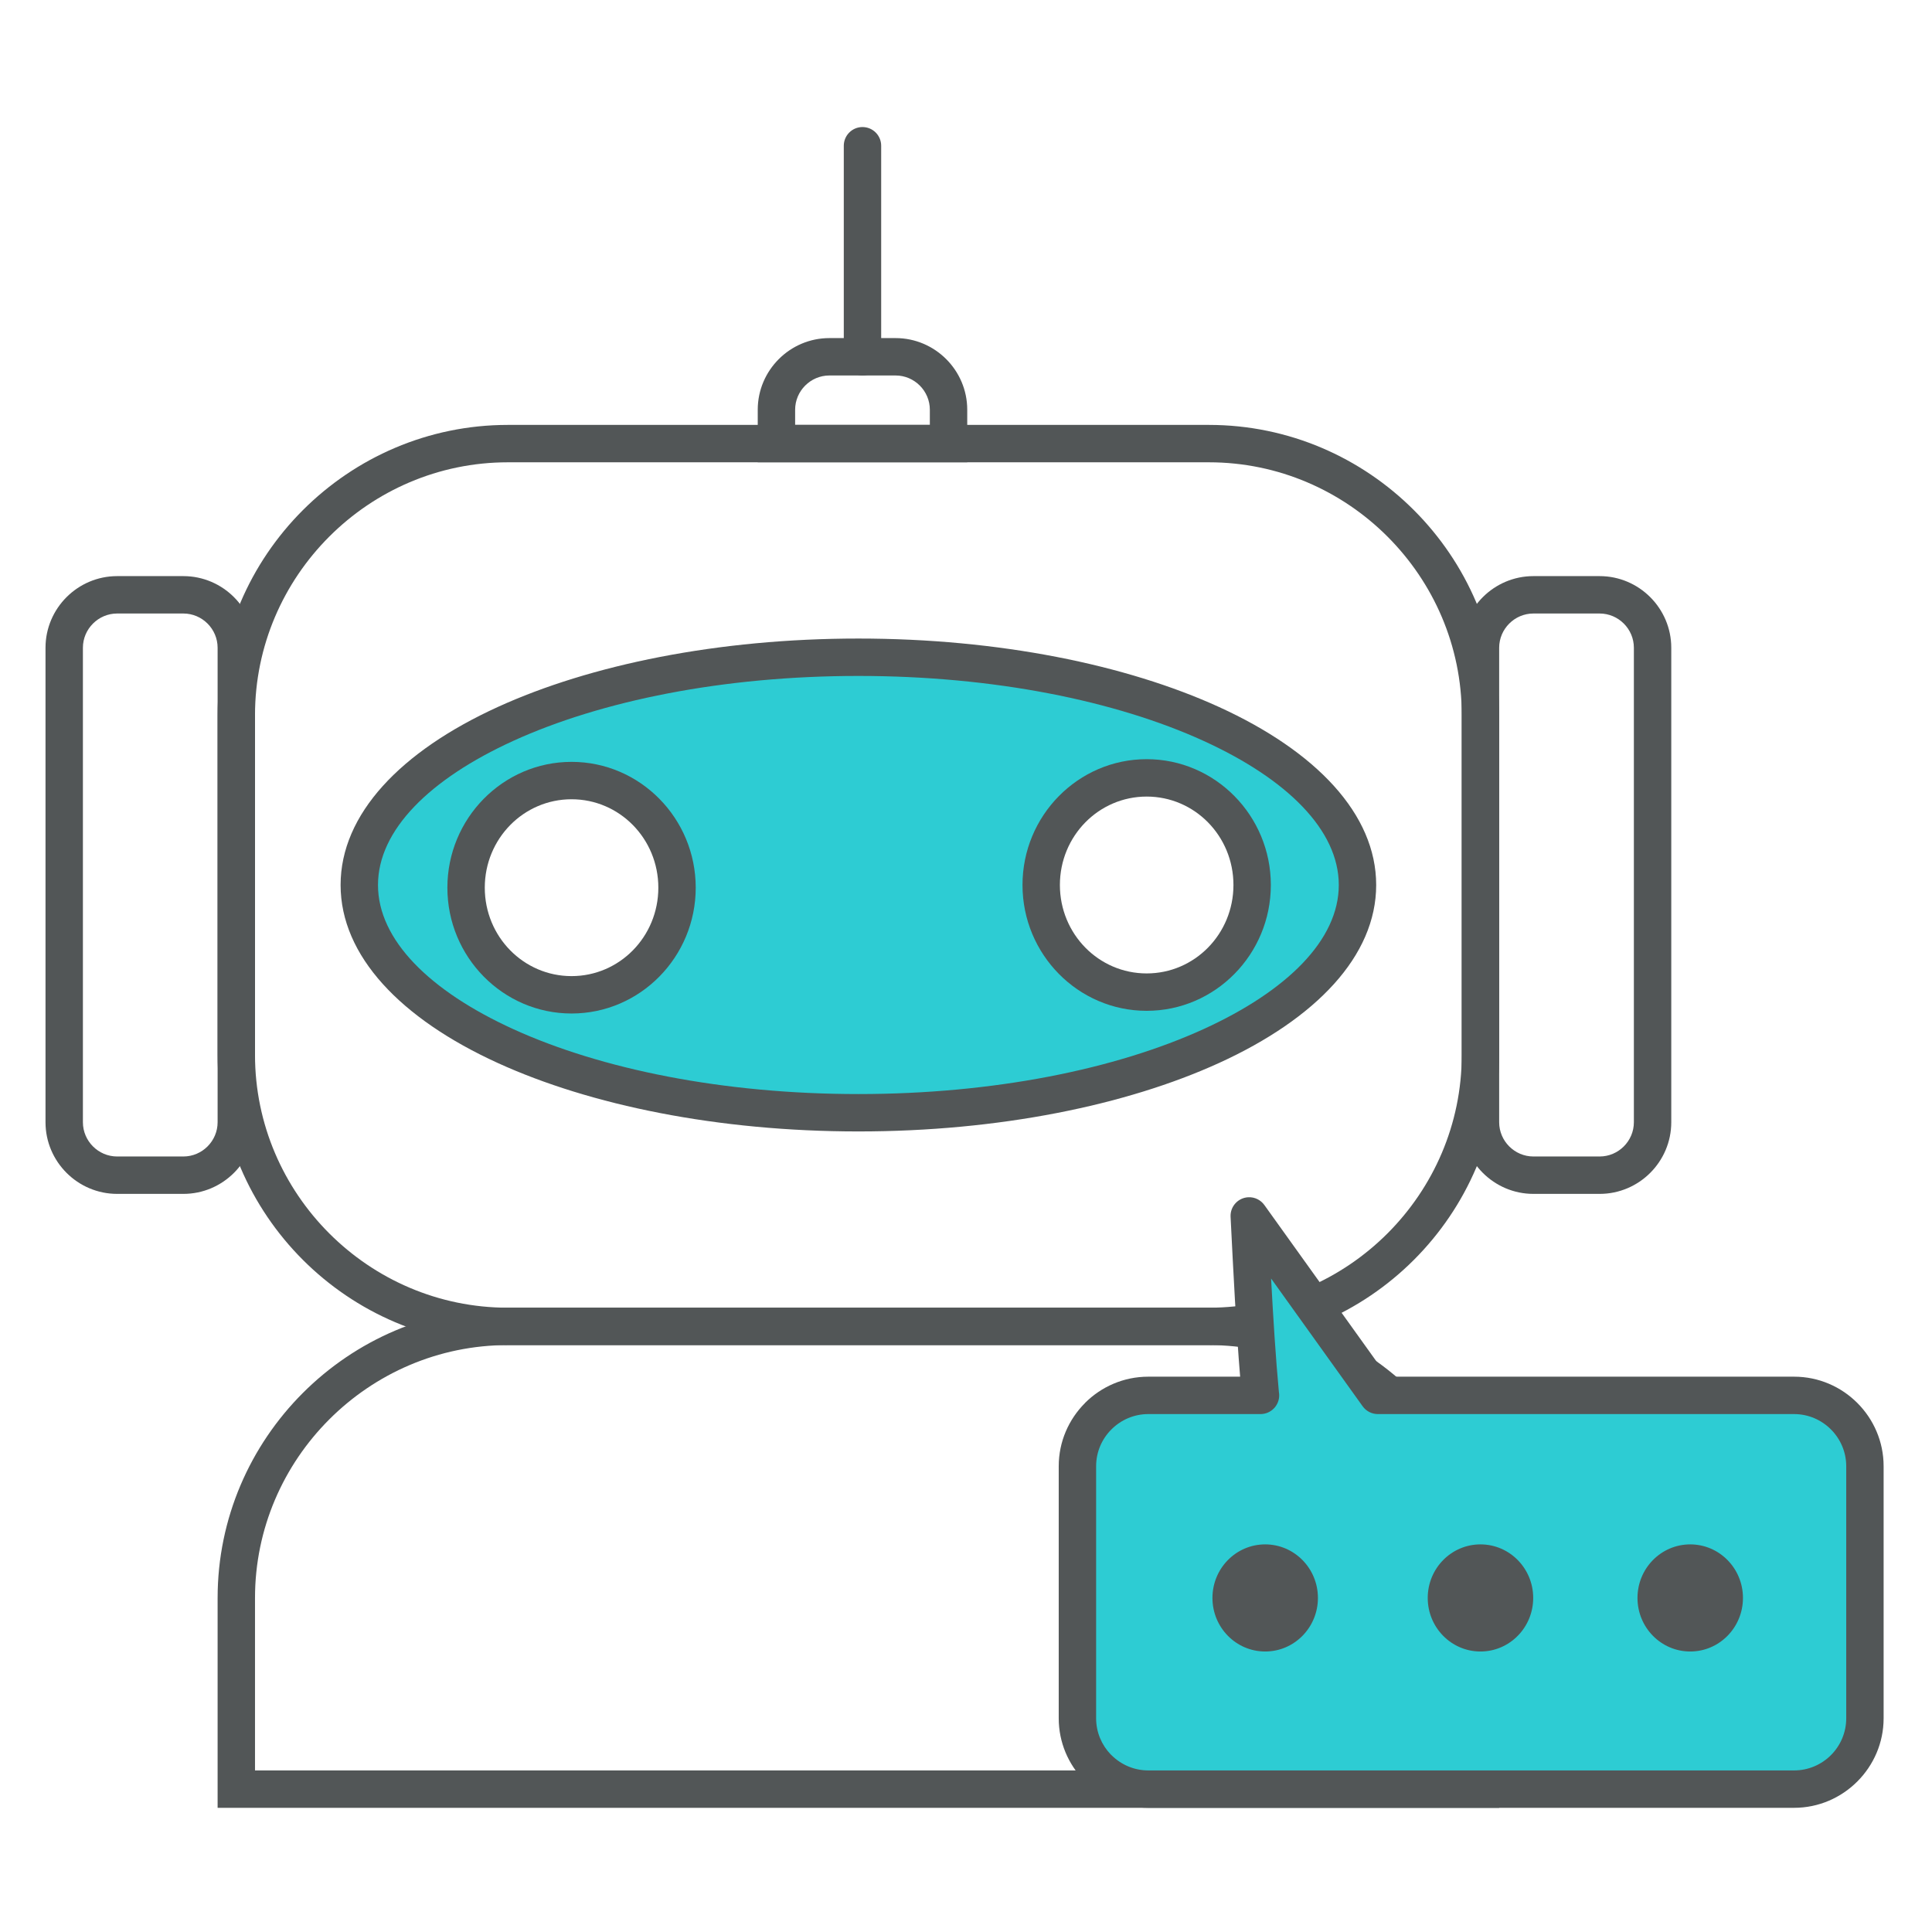
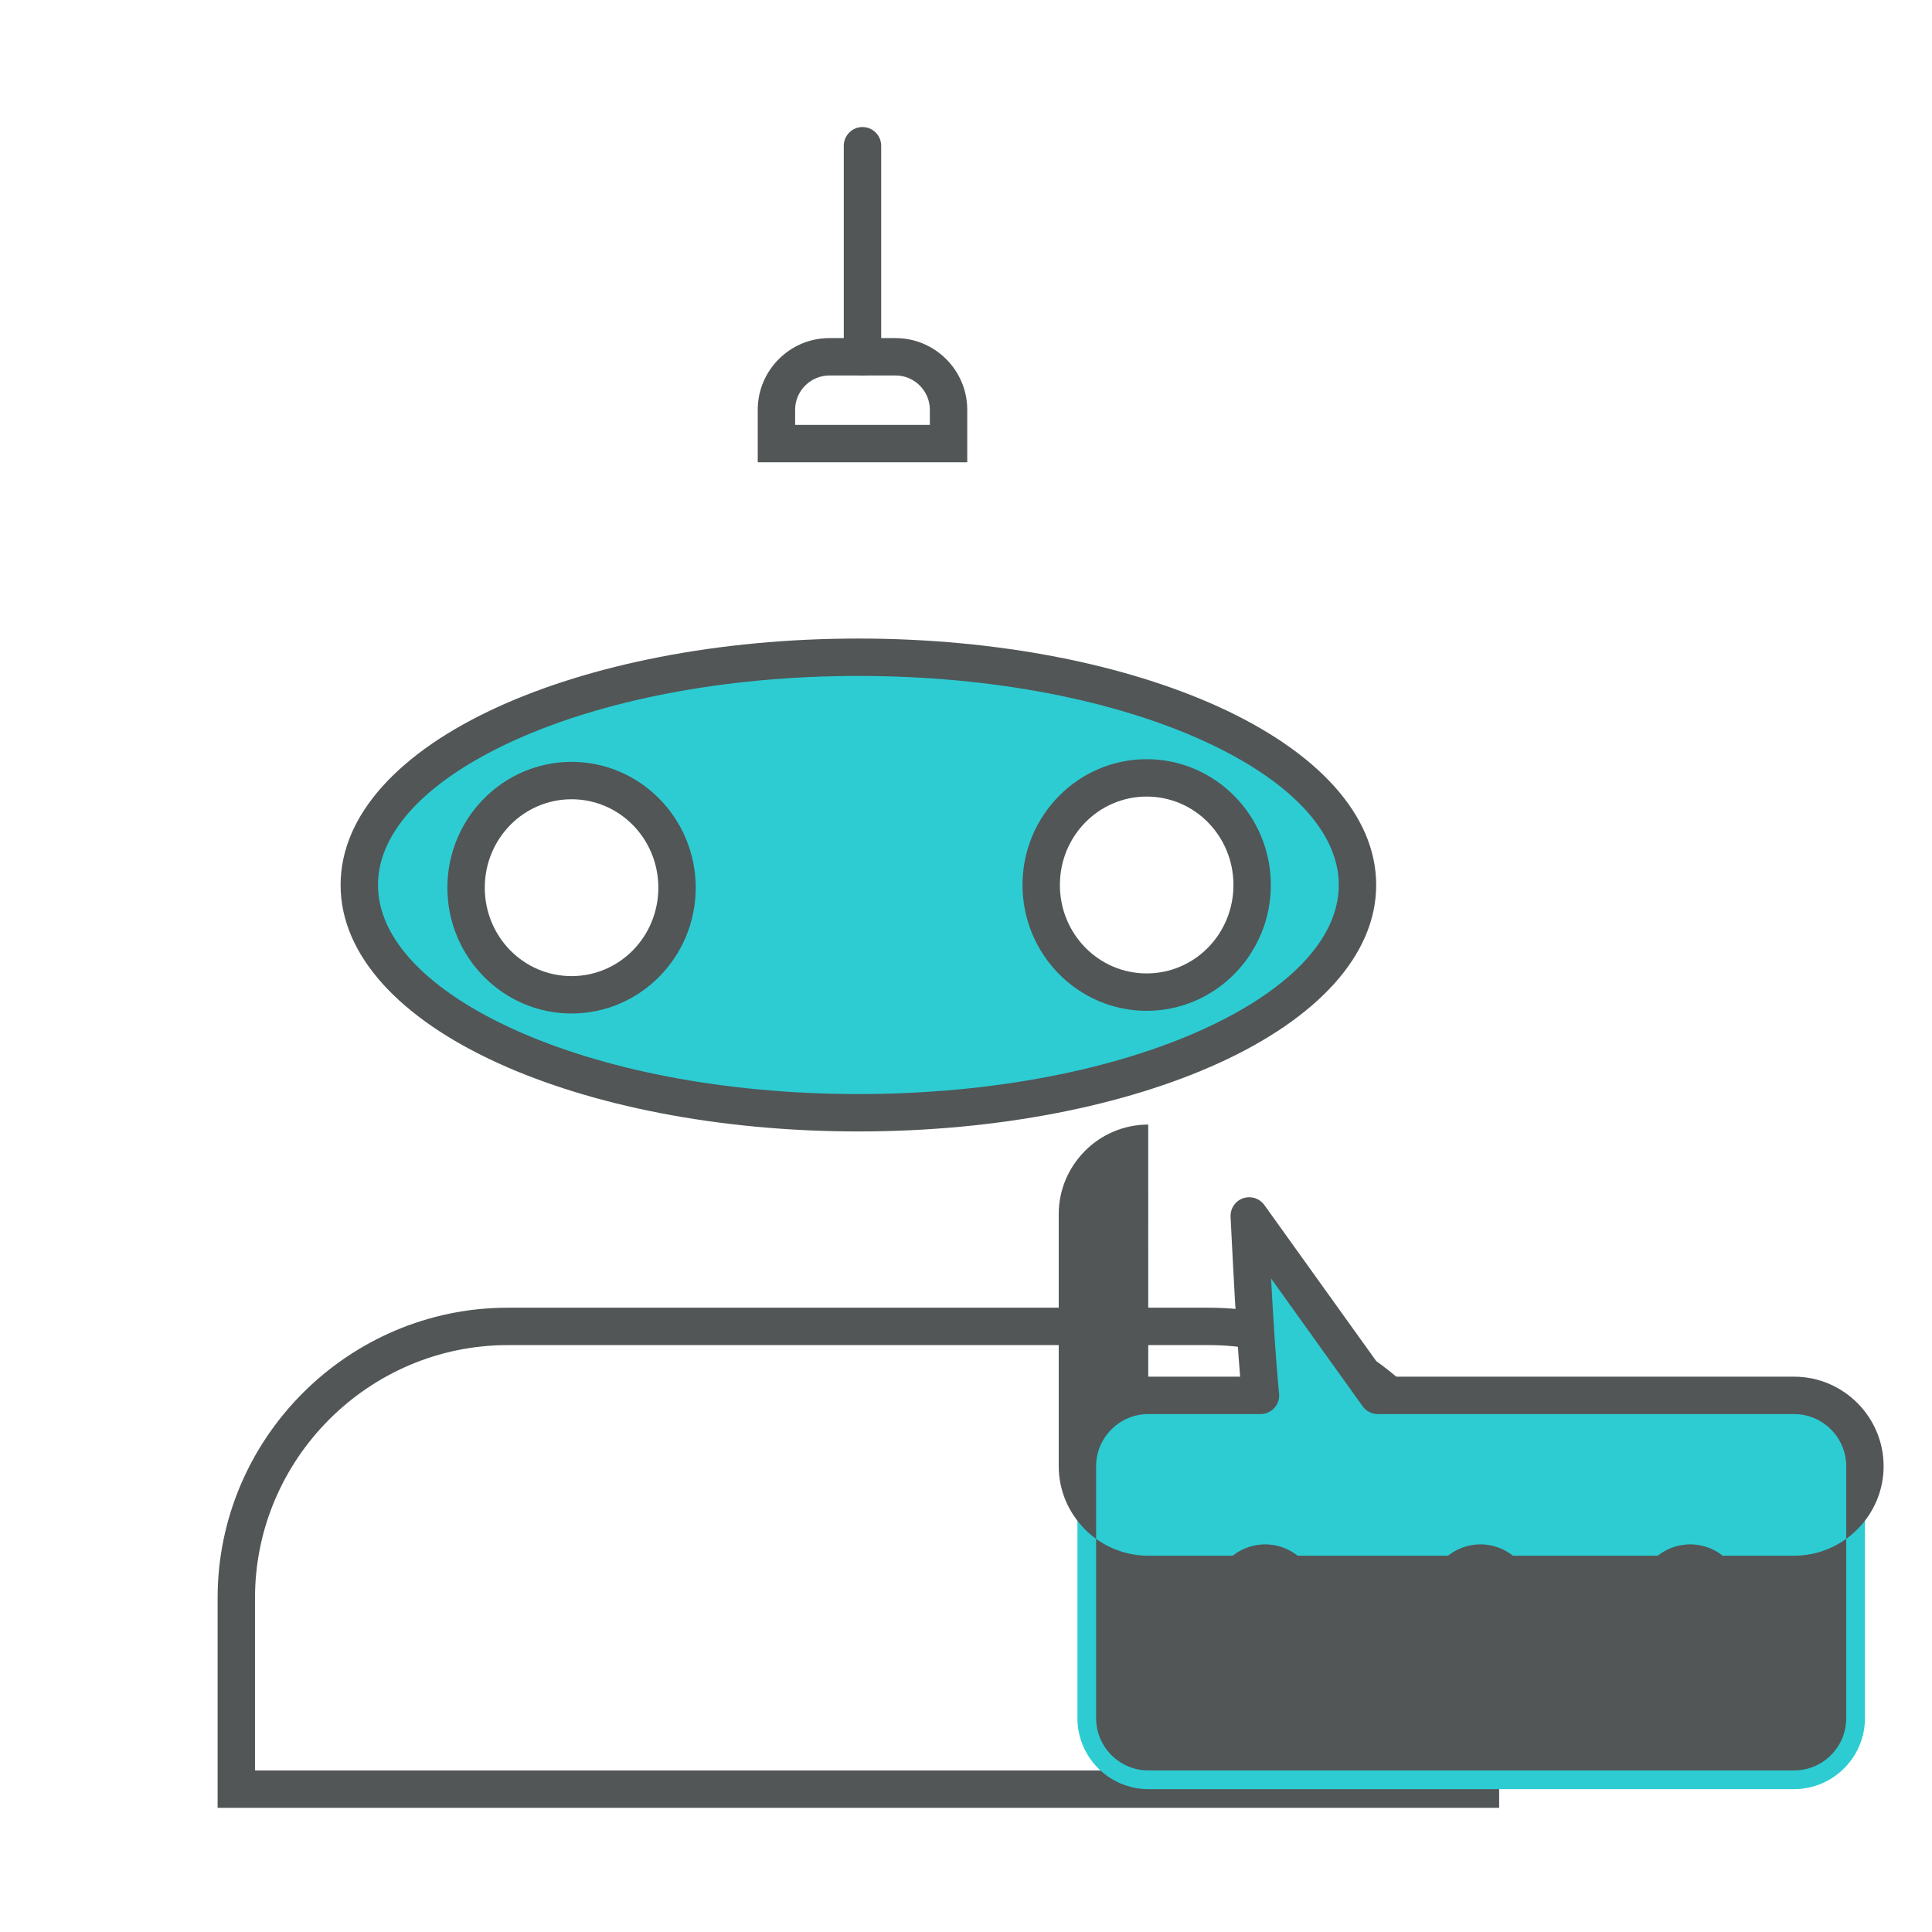
<svg xmlns="http://www.w3.org/2000/svg" xml:space="preserve" width="35mm" height="35mm" style="shape-rendering:geometricPrecision; text-rendering:geometricPrecision; image-rendering:optimizeQuality; fill-rule:evenodd; clip-rule:evenodd" viewBox="0 0 3500 3500">
  <defs>
    <style type="text/css">  .fil1 {fill:#2DCCD3} .fil2 {fill:#525657} .fil0 {fill:#525657;fill-rule:nonzero}  </style>
  </defs>
  <g id="Слой_x0020_1">
    <g id="_2259356048048">
-       <path class="fil0" d="M920.01 769.76l1270.08 0c144.62,0 276.08,59.15 371.35,154.43 95.28,95.28 154.43,226.74 154.43,371.36l0 615.43c0,144.62 -59.15,276.08 -154.43,371.36 -95.27,95.28 -226.73,154.43 -371.35,154.43l-1270.08 0c-144.62,0 -276.07,-59.15 -371.35,-154.43 -95.28,-95.28 -154.43,-226.74 -154.43,-371.36l0 -615.43c0,-144.62 59.15,-276.08 154.43,-371.36 95.28,-95.28 226.73,-154.43 371.35,-154.43zm1270.08 67.74l-1270.08 0c-125.93,0 -240.45,51.55 -323.47,134.57 -83.02,83.02 -134.57,197.54 -134.57,323.48l0 615.43c0,125.94 51.55,240.46 134.57,323.48 83.02,83.02 197.54,134.57 323.47,134.57l1270.08 0c125.94,0 240.46,-51.55 323.47,-134.57 83.02,-83.02 134.57,-197.54 134.57,-323.48l0 -615.43c0,-125.94 -51.55,-240.46 -134.57,-323.48 -83.01,-83.02 -197.53,-134.57 -323.47,-134.57z" />
-       <path class="fil0" d="M212.22 1043.69l119.98 0c35.72,0 68.17,14.6 91.67,38.1 23.5,23.5 38.1,55.97 38.1,91.67l0 859.6c0,35.72 -14.6,68.17 -38.1,91.67 -23.5,23.5 -55.95,38.1 -91.67,38.1l-119.98 0c-35.7,0 -68.17,-14.6 -91.67,-38.1 -23.5,-23.5 -38.1,-55.95 -38.1,-91.67l0 -859.6c0,-35.7 14.6,-68.17 38.1,-91.67 23.5,-23.5 55.97,-38.1 91.67,-38.1zm119.98 67.74l-119.98 0c-17.03,0 -32.54,6.99 -43.79,18.24 -11.25,11.25 -18.24,26.76 -18.24,43.79l0 859.6c0,17.03 6.99,32.54 18.24,43.79 11.25,11.25 26.76,18.24 43.79,18.24l119.98 0c17.03,0 32.54,-6.99 43.79,-18.24 11.25,-11.25 18.24,-26.76 18.24,-43.79l0 -859.6c0,-17.03 -6.99,-32.54 -18.24,-43.79 -11.25,-11.25 -26.76,-18.24 -43.79,-18.24z" />
-       <path class="fil0" d="M2777.91 1043.69l119.98 0c35.72,0 68.17,14.6 91.67,38.1 23.5,23.5 38.1,55.97 38.1,91.67l0 859.6c0,35.72 -14.6,68.17 -38.1,91.67 -23.5,23.5 -55.95,38.1 -91.67,38.1l-119.98 0c-35.7,0 -68.17,-14.6 -91.67,-38.1 -23.5,-23.5 -38.1,-55.95 -38.1,-91.67l0 -859.6c0,-35.7 14.6,-68.17 38.1,-91.67 23.5,-23.5 55.97,-38.1 91.67,-38.1zm119.98 67.74l-119.98 0c-17.03,0 -32.54,6.99 -43.79,18.24 -11.25,11.25 -18.24,26.76 -18.24,43.79l0 859.6c0,17.03 6.99,32.54 18.24,43.79 11.25,11.25 26.76,18.24 43.79,18.24l119.98 0c17.03,0 32.54,-6.99 43.79,-18.24 11.25,-11.25 18.24,-26.76 18.24,-43.79l0 -859.6c0,-17.03 -6.99,-32.54 -18.24,-43.79 -11.25,-11.25 -26.76,-18.24 -43.79,-18.24z" />
      <path class="fil1" d="M1555.06 1190.66c499.35,0 904.15,184.72 904.15,412.59 0,227.88 -404.8,412.6 -904.15,412.6 -499.36,0 -904.16,-184.72 -904.16,-412.6 0,-227.87 404.8,-412.59 904.16,-412.59zm522.24 218.53c105.53,0 191.07,86.88 191.07,194.06 0,107.19 -85.54,194.07 -191.07,194.07 -105.53,0 -191.07,-86.88 -191.07,-194.07 0,-107.18 85.54,-194.06 191.07,-194.06zm-1041.87 4.87c105.53,0 191.07,86.88 191.07,194.06 0,107.18 -85.54,194.06 -191.07,194.06 -105.54,0 -191.08,-86.88 -191.08,-194.06 0,-107.18 85.54,-194.06 191.08,-194.06z" />
      <path class="fil0" d="M1555.06 1156.79c254.37,0 485.43,47.4 653.35,124.02 175.88,80.26 284.67,194.1 284.67,322.44 0,128.36 -108.79,242.19 -284.67,322.44 -167.9,76.63 -398.99,124.03 -653.35,124.03 -254.37,0 -485.44,-47.4 -653.36,-124.03 -175.88,-80.25 -284.67,-194.08 -284.67,-322.44 0,-128.36 108.79,-242.18 284.67,-322.44 167.92,-76.62 398.99,-124.02 653.36,-124.02zm625.31 185.4c-159.3,-72.69 -380.34,-117.66 -625.31,-117.66 -244.98,0 -466.02,44.97 -625.32,117.66 -151.35,69.07 -244.97,161.55 -244.97,261.06 0,99.51 93.62,192 244.97,261.06 159.3,72.7 380.34,117.67 625.32,117.67 244.98,0 466.01,-44.97 625.31,-117.67 151.35,-69.06 244.97,-161.55 244.97,-261.06 0,-99.51 -93.62,-191.99 -244.97,-261.06z" />
      <path class="fil0" d="M1035.43 1380.19c62.12,0 118.42,25.62 159.19,67.03 40.61,41.25 65.75,98.16 65.75,160.9 0,62.75 -25.14,119.65 -65.75,160.9 -40.77,41.41 -97.07,67.03 -159.19,67.03 -62.13,0 -118.43,-25.62 -159.2,-67.03 -40.61,-41.25 -65.75,-98.15 -65.75,-160.9 0,-62.74 25.14,-119.65 65.75,-160.9 40.77,-41.41 97.07,-67.03 159.2,-67.03zm111.03 114.39c-28.38,-28.82 -67.64,-46.65 -111.03,-46.65 -43.4,0 -82.66,17.83 -111.04,46.65 -28.52,28.96 -46.17,69.11 -46.17,113.54 0,44.42 17.65,84.58 46.17,113.54 28.38,28.82 67.64,46.65 111.04,46.65 43.39,0 82.65,-17.83 111.03,-46.65 28.52,-28.96 46.17,-69.12 46.17,-113.54 0,-44.43 -17.65,-84.58 -46.17,-113.54z" />
      <path class="fil0" d="M2077.3 1375.32c62.12,0 118.42,25.62 159.19,67.03 40.61,41.25 65.75,98.16 65.75,160.9 0,62.74 -25.13,119.66 -65.75,160.91 -40.77,41.41 -97.06,67.03 -159.19,67.03 -62.13,0 -118.42,-25.62 -159.19,-67.03 -40.62,-41.25 -65.75,-98.17 -65.75,-160.91 0,-62.74 25.14,-119.65 65.75,-160.9 40.77,-41.41 97.07,-67.03 159.19,-67.03zm111.03 114.39c-28.38,-28.82 -67.64,-46.65 -111.03,-46.65 -43.39,0 -82.65,17.83 -111.03,46.65 -28.52,28.96 -46.17,69.11 -46.17,113.54 0,44.43 17.65,84.58 46.17,113.55 28.38,28.82 67.63,46.65 111.03,46.65 43.4,0 82.65,-17.83 111.03,-46.65 28.52,-28.97 46.17,-69.12 46.17,-113.55 0,-44.43 -17.65,-84.58 -46.17,-113.54z" />
      <path class="fil0" d="M1502.48 612.48l119.99 0c35.7,0 68.17,14.6 91.67,38.1 23.5,23.5 38.1,55.95 38.1,91.66l0 95.26 -379.52 0 0 -95.26c0,-35.71 14.6,-68.16 38.1,-91.66 23.5,-23.5 55.95,-38.1 91.66,-38.1zm119.99 67.74l-119.99 0c-17.01,0 -32.53,6.99 -43.78,18.24 -11.25,11.25 -18.24,26.77 -18.24,43.78l0 27.52 244.04 0 0 -27.52c0,-17.01 -6.99,-32.53 -18.24,-43.78 -11.25,-11.25 -26.76,-18.24 -43.79,-18.24z" />
      <path class="fil0" d="M1596.34 646.35c0,18.7 -15.17,33.87 -33.87,33.87 -18.7,0 -33.87,-15.17 -33.87,-33.87l0 -382.32c0,-18.7 15.17,-33.87 33.87,-33.87 18.7,0 33.87,15.17 33.87,33.87l0 382.32z" />
      <path class="fil0" d="M920.01 2369.03l1270.08 0c144.62,0 276.08,59.15 371.35,154.43 95.28,95.28 154.43,226.74 154.43,371.36l0 380.22 -2321.64 0 0 -380.22c0,-144.62 59.15,-276.08 154.43,-371.36 95.28,-95.28 226.73,-154.43 371.35,-154.43zm1270.08 67.74l-1270.08 0c-125.93,0 -240.45,51.55 -323.47,134.57 -83.02,83.02 -134.57,197.54 -134.57,323.48l0 312.48 2186.16 0 0 -312.48c0,-125.94 -51.55,-240.46 -134.57,-323.48 -83.01,-83.02 -197.53,-134.57 -323.47,-134.57z" />
      <path class="fil1" d="M2080.15 2527.86l203.35 0c-8.87,-93.5 -14.65,-209.34 -20.45,-325.19 84.03,117.32 168.05,234.63 233.01,325.19l754.14 0c70.56,0 128.29,57.73 128.29,128.29l0 456.73c0,70.56 -57.73,128.29 -128.29,128.29l-1170.05 0c-70.57,0 -128.29,-57.73 -128.29,-128.29l0 -456.73c0,-70.56 57.72,-128.29 128.29,-128.29z" />
-       <path class="fil0" d="M2080.15 2493.99l166.48 0c-7.14,-86.61 -12.19,-187.34 -17.23,-288.13l-0.08 -1.6c-0.87,-18.62 13.52,-34.45 32.14,-35.32 11.86,-0.55 22.59,5.09 29.04,14.07l222.92 310.98 736.78 0c44.62,0 85.17,18.24 114.55,47.62 29.37,29.37 47.61,69.92 47.61,114.54l0 456.73c0,44.52 -18.24,85.04 -47.61,114.42l-0.13 0.13c-29.38,29.37 -69.9,47.61 -114.42,47.61l-1170.05 0c-44.61,0 -85.18,-18.24 -114.55,-47.61l-1.91 -2.08c-28.25,-29.21 -45.7,-68.93 -45.7,-112.47l0 -456.73c0,-44.52 18.24,-85.04 47.61,-114.42l0 -0.13c29.37,-29.37 69.94,-47.61 114.55,-47.61zm203.35 67.74l-203.35 0c-25.94,0 -49.56,10.64 -66.67,27.75 -17.15,17.05 -27.75,40.68 -27.75,66.67l0 456.73c0,25.24 10,48.25 26.22,65.24l1.53 1.43c17.11,17.11 40.73,27.75 66.67,27.75l1170.05 0c25.99,0 49.62,-10.6 66.73,-27.69 17.09,-17.11 27.69,-40.74 27.69,-66.73l0 -456.73c0,-25.94 -10.64,-49.55 -27.75,-66.66 -17.12,-17.12 -40.73,-27.76 -66.67,-27.76l-754.14 0c-10.54,-0.03 -20.92,-4.95 -27.52,-14.16l-165.85 -231.43c4,74.08 8.44,144.82 14.14,205.66 0.35,1.97 0.54,3.99 0.54,6.06 0,18.7 -15.17,33.87 -33.87,33.87z" />
+       <path class="fil0" d="M2080.15 2493.99l166.48 0c-7.14,-86.61 -12.19,-187.34 -17.23,-288.13l-0.08 -1.6c-0.87,-18.62 13.52,-34.45 32.14,-35.32 11.86,-0.55 22.59,5.09 29.04,14.07l222.92 310.98 736.78 0c44.62,0 85.17,18.24 114.55,47.62 29.37,29.37 47.61,69.92 47.61,114.54c0,44.52 -18.24,85.04 -47.61,114.42l-0.13 0.13c-29.38,29.37 -69.9,47.61 -114.42,47.61l-1170.05 0c-44.61,0 -85.18,-18.24 -114.55,-47.61l-1.91 -2.08c-28.25,-29.21 -45.7,-68.93 -45.7,-112.47l0 -456.73c0,-44.52 18.24,-85.04 47.61,-114.42l0 -0.13c29.37,-29.37 69.94,-47.61 114.55,-47.61zm203.35 67.74l-203.35 0c-25.94,0 -49.56,10.64 -66.67,27.75 -17.15,17.05 -27.75,40.68 -27.75,66.67l0 456.73c0,25.24 10,48.25 26.22,65.24l1.53 1.43c17.11,17.11 40.73,27.75 66.67,27.75l1170.05 0c25.99,0 49.62,-10.6 66.73,-27.69 17.09,-17.11 27.69,-40.74 27.69,-66.73l0 -456.73c0,-25.94 -10.64,-49.55 -27.75,-66.66 -17.12,-17.12 -40.73,-27.76 -66.67,-27.76l-754.14 0c-10.54,-0.03 -20.92,-4.95 -27.52,-14.16l-165.85 -231.43c4,74.08 8.44,144.82 14.14,205.66 0.35,1.97 0.54,3.99 0.54,6.06 0,18.7 -15.17,33.87 -33.87,33.87z" />
      <ellipse class="fil2" cx="2682" cy="2894.82" rx="95.54" ry="97.03" />
      <ellipse class="fil2" cx="2292" cy="2894.82" rx="95.54" ry="97.03" />
      <ellipse class="fil2" cx="3062" cy="2894.82" rx="95.54" ry="97.03" />
    </g>
  </g>
</svg>